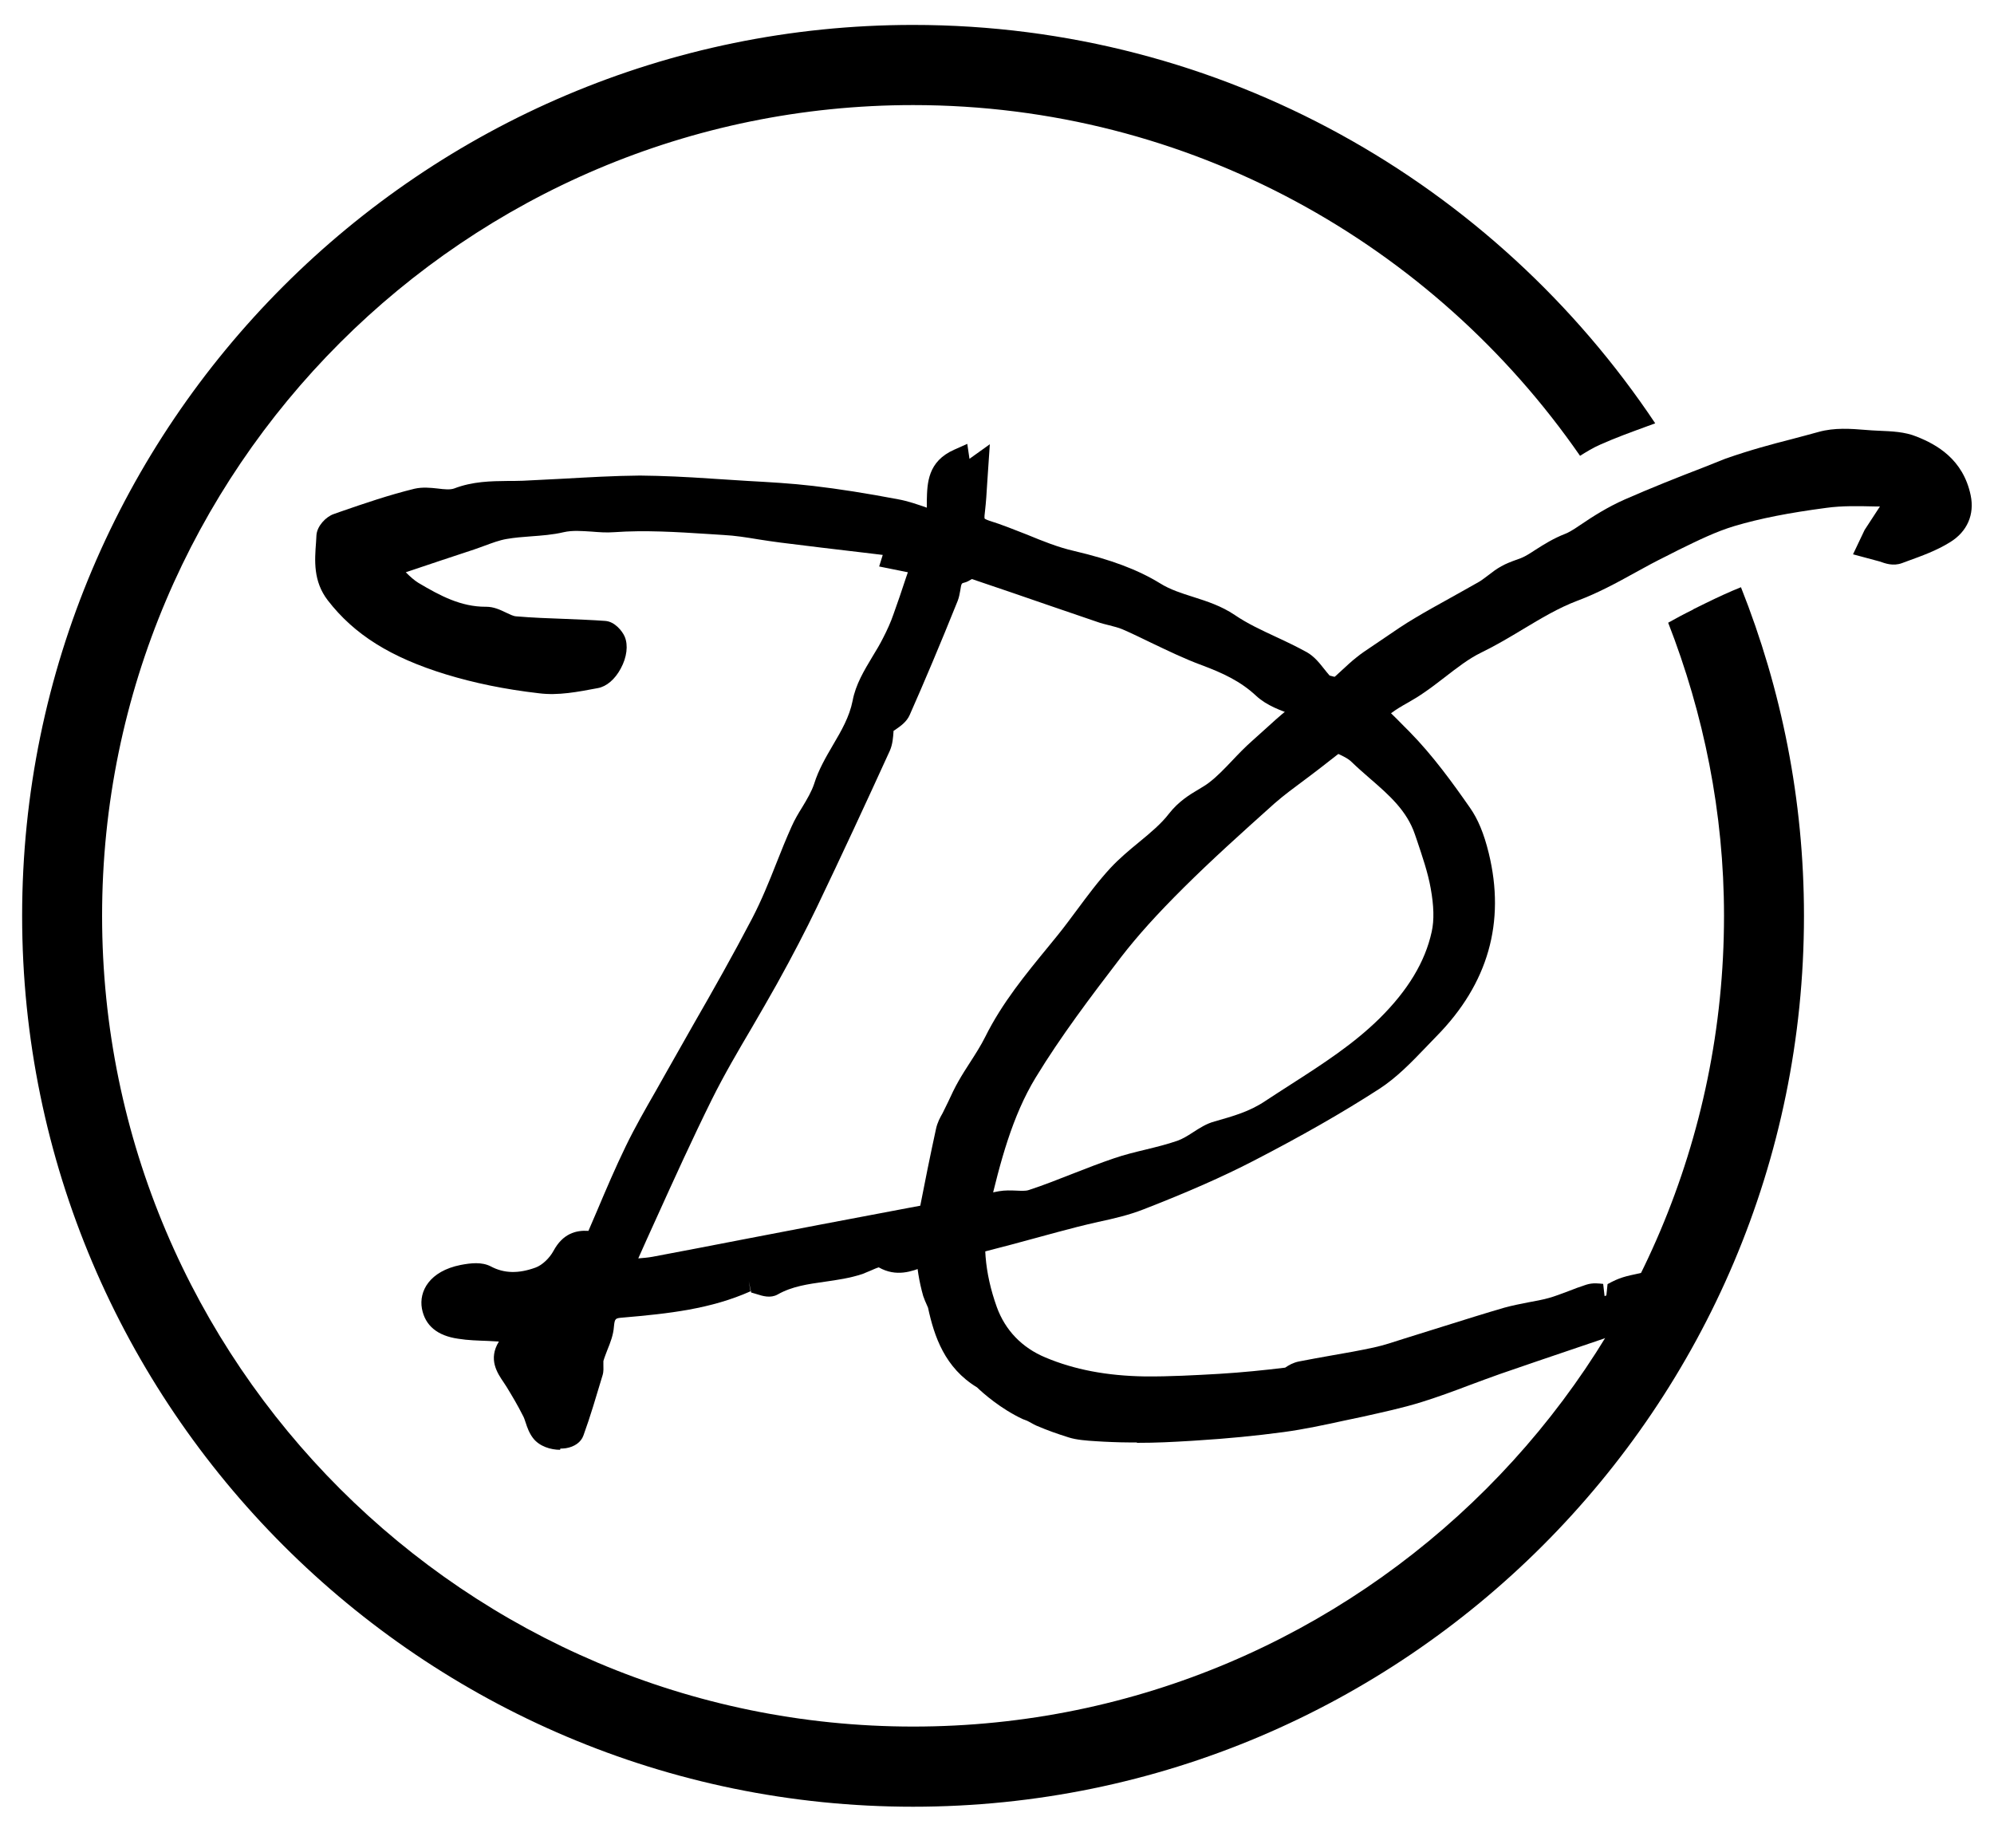
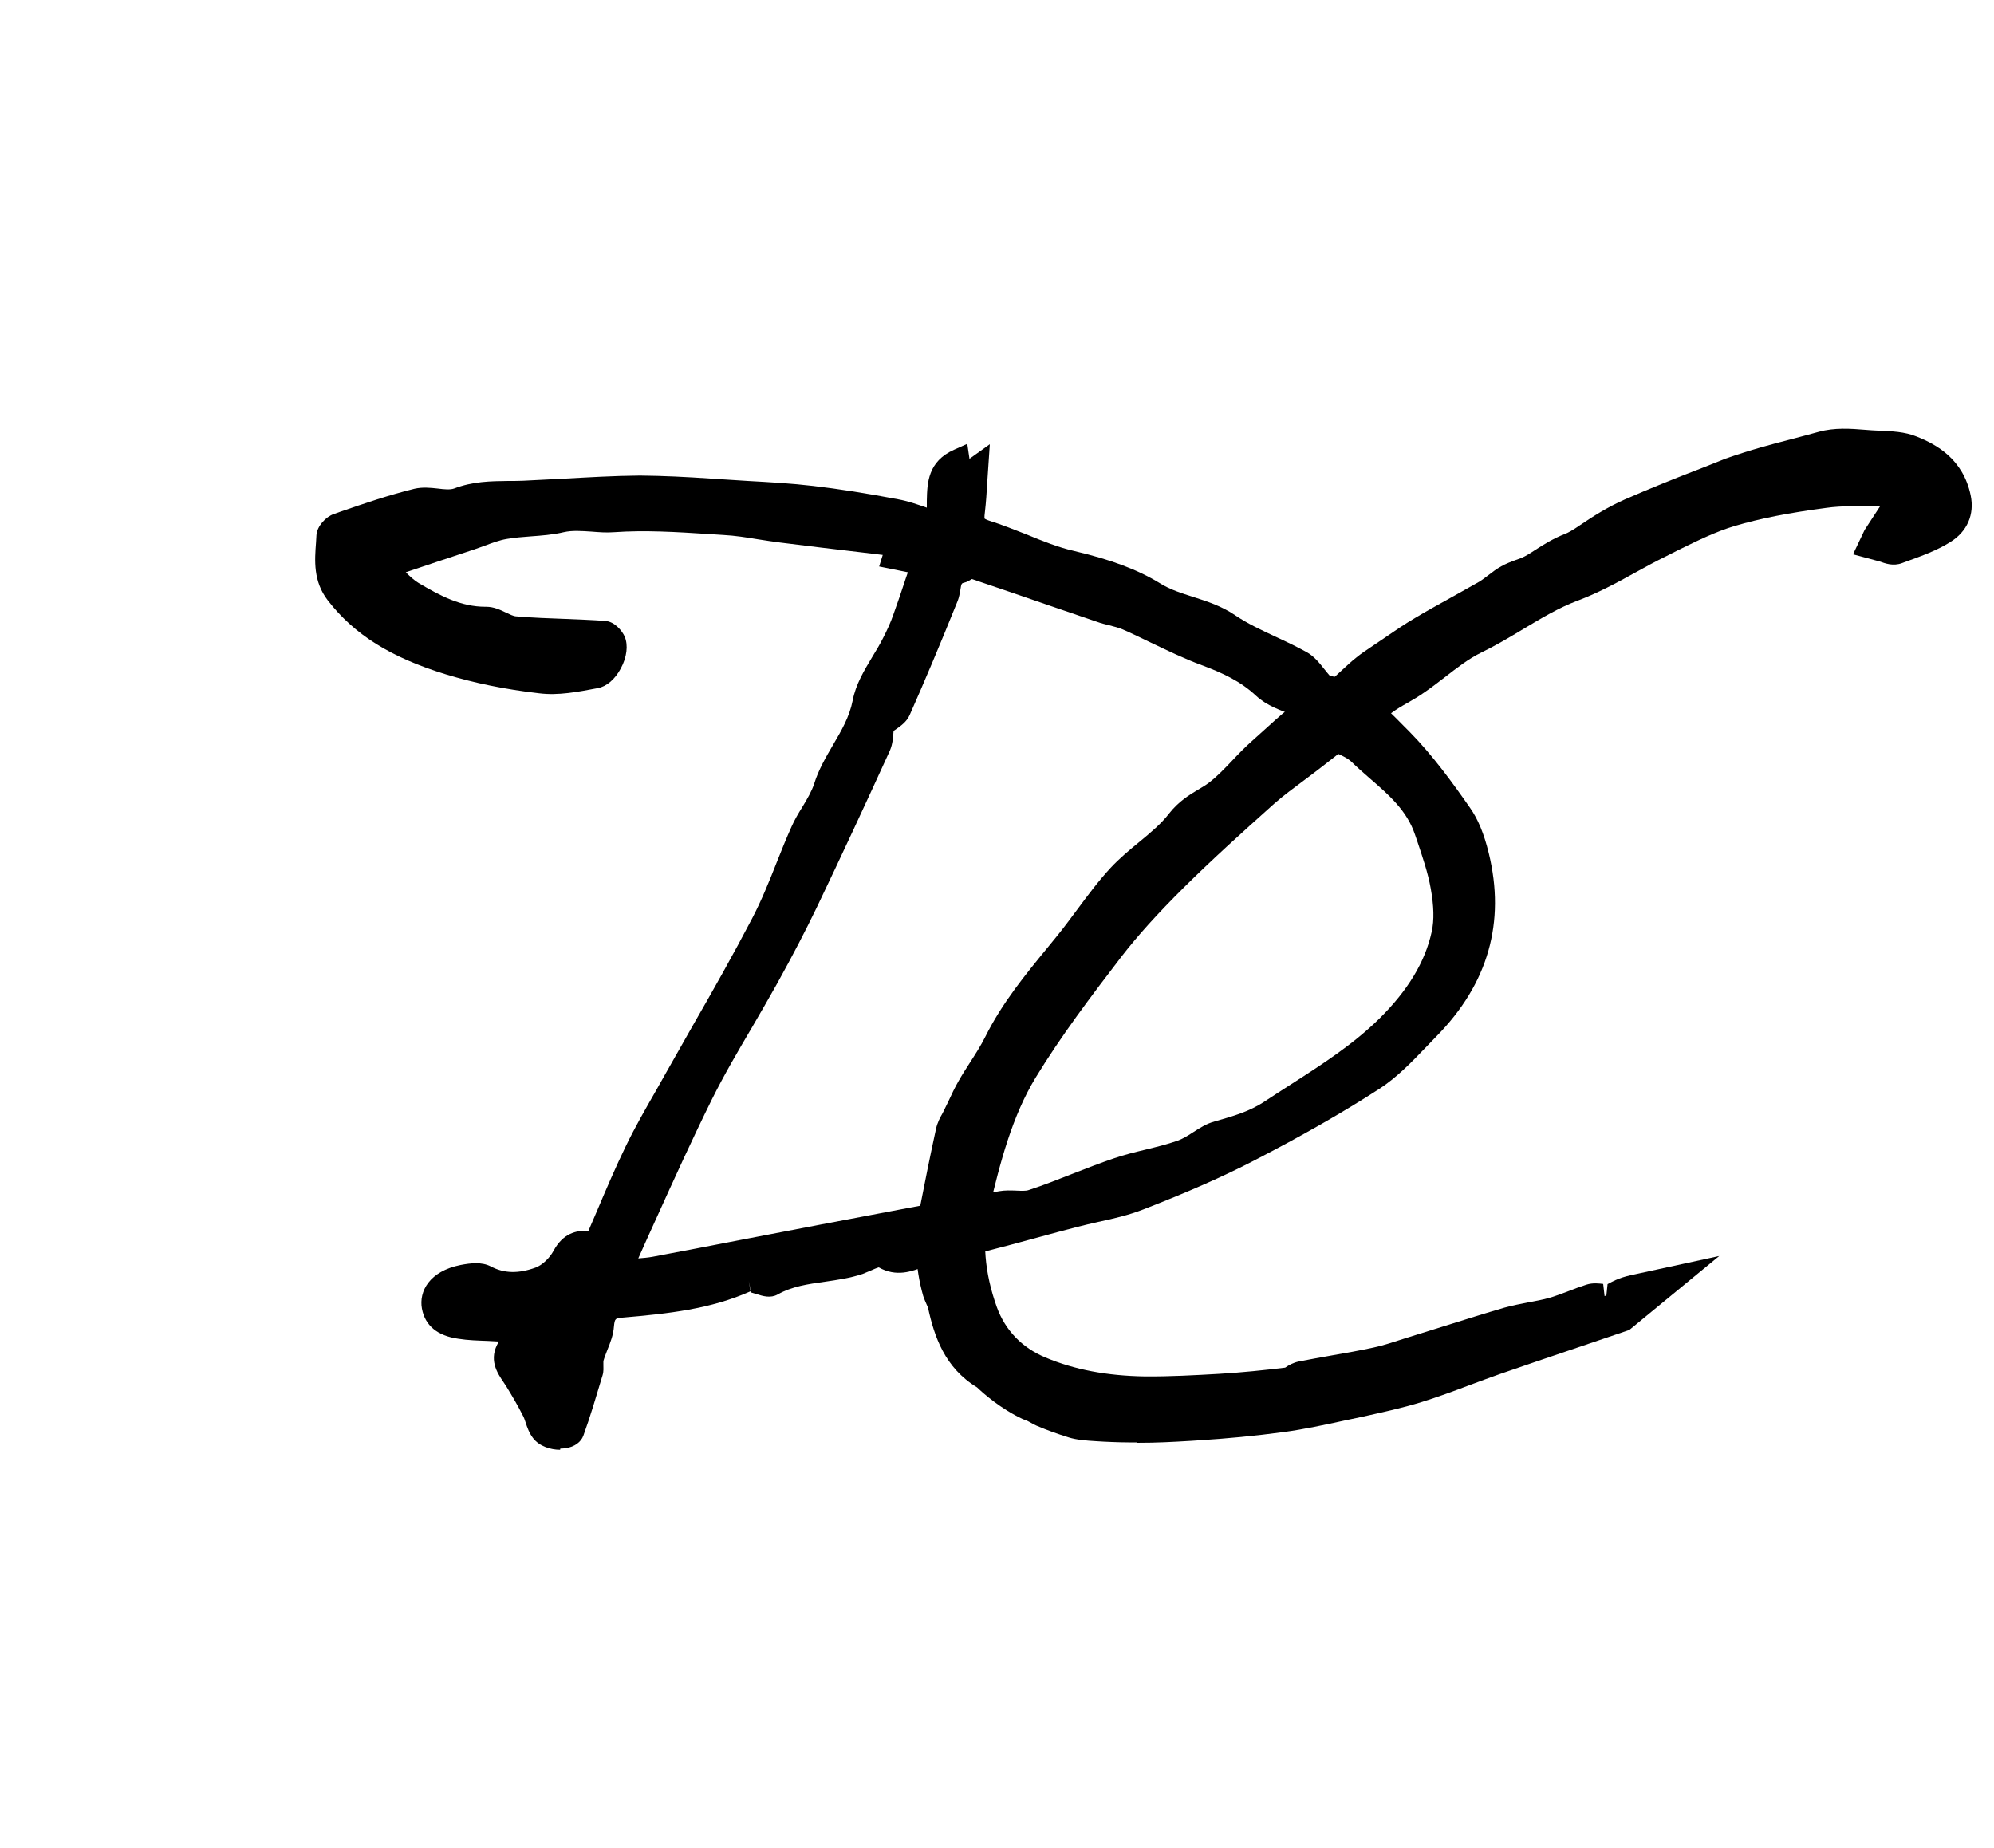
<svg xmlns="http://www.w3.org/2000/svg" id="Calque_1" data-name="Calque 1" width="100" height="92.68" viewBox="0 0 100 92.68">
  <defs>
    <style>      .cls-1 {        fill: #000;        stroke-width: 0px;      }    </style>
  </defs>
-   <path class="cls-1" d="M84.91,30.57c-.43.21-.84.43-1.25.66,1.78,4.57,2.8,9.52,2.8,14.7,0,22.42-18.24,40.66-40.66,40.66S5.12,68.35,5.12,45.93,23.37,5.27,45.79,5.27c13.86,0,26.1,6.98,33.45,17.59.32-.2.64-.4,1.03-.57.76-.34,1.54-.62,2.33-.91.14-.05.27-.1.41-.15C74.98,9.2,61.3,1.25,45.79,1.25,21.15,1.25,1.11,21.3,1.11,45.93s20.04,44.68,44.68,44.68,44.68-20.04,44.68-44.68c0-5.82-1.13-11.37-3.16-16.48-.55.22-1.14.49-1.77.8l-.63.31Z" />
  <path class="cls-1" d="M28.09,72.71c-.47,0-1.04-.17-1.36-.59-.19-.25-.29-.53-.37-.78-.04-.12-.08-.25-.15-.37-.24-.48-.52-.95-.8-1.41l-.15-.23c-.32-.47-.79-1.16-.24-2.05l-.55-.03c-.5-.02-1-.03-1.49-.11-1.05-.15-1.66-.66-1.82-1.51-.16-.87.38-1.88,1.94-2.19.52-.1,1.06-.16,1.51.07.67.36,1.4.37,2.25.06.33-.12.7-.47.9-.84.47-.87,1.13-1.04,1.75-1l.43-1c.46-1.09.93-2.19,1.45-3.26.46-.95.99-1.87,1.5-2.76l.53-.94c.45-.8.91-1.6,1.36-2.4.99-1.72,2-3.51,2.93-5.29.47-.9.86-1.86,1.23-2.8.24-.61.49-1.23.76-1.83.15-.34.34-.66.54-.98.24-.4.46-.77.59-1.16.22-.71.59-1.34.94-1.94.43-.73.83-1.42.99-2.23.15-.81.58-1.52,1-2.22.19-.31.37-.61.53-.93.2-.39.38-.78.52-1.19.21-.58.41-1.17.62-1.81l.1-.29-1.44-.29.18-.58-1-.12c-1.39-.16-2.77-.33-4.14-.5-.37-.05-.73-.1-1.1-.16-.6-.1-1.17-.19-1.75-.22l-.78-.05c-1.55-.1-3.16-.2-4.7-.09-.39.03-.76,0-1.14-.03-.49-.03-.95-.07-1.39.03-.55.13-1.12.17-1.66.21-.4.03-.8.06-1.2.13-.36.06-.73.2-1.11.34-.17.06-.35.13-.53.19-1.14.38-2.28.75-3.42,1.14.22.22.42.4.63.53,1.11.66,2.14,1.2,3.37,1.2h.04c.37,0,.69.15.98.29.19.09.37.18.51.19.82.07,1.65.1,2.48.13.66.03,1.33.05,1.99.1.48.03.86.51.98.79.18.43.11,1.03-.2,1.6-.29.54-.71.9-1.15.98-1.01.19-1.98.38-2.94.26-1.74-.2-3.27-.52-4.68-.95-2.77-.85-4.6-2-5.92-3.71-.74-.96-.66-2-.59-2.92l.02-.35c.03-.46.48-.93.87-1.06l.31-.11c1.21-.42,2.47-.85,3.74-1.16.4-.09.8-.05,1.16-.01.32.04.62.07.82,0,.94-.36,1.84-.37,2.72-.38.24,0,.48,0,.73-.01.66-.03,1.32-.07,1.98-.1,1.27-.07,2.59-.15,3.89-.16,1.16.01,2.37.07,3.53.15l1.88.12c1.08.06,2.18.12,3.28.25,1.29.15,2.68.37,4.26.67.5.09.98.26,1.44.42,0,0,0,0,0,0,0-.11,0-.23,0-.35.02-.88.04-1.97,1.38-2.56l.65-.29.11.75,1.02-.73-.13,1.93c-.03.52-.06.97-.11,1.41-.02.14-.04.34-.02.39,0,0,.05.04.22.1.65.2,1.28.46,1.9.7.8.33,1.57.64,2.36.82,1.87.44,3.2.94,4.31,1.62.51.32,1.08.5,1.68.69.69.22,1.4.45,2.07.9.63.43,1.32.75,2.07,1.1.52.24,1.04.49,1.55.77.37.21.63.54.86.83.09.11.18.23.28.34,1.59.36,2.69,1.48,3.76,2.57l.24.24c1.18,1.2,2.19,2.6,3.04,3.82.4.57.7,1.29.94,2.27.85,3.47-.03,6.56-2.62,9.19l-.53.55c-.72.75-1.46,1.52-2.34,2.09-1.84,1.19-3.91,2.37-6.31,3.61-1.55.8-3.3,1.57-5.51,2.43-.74.29-1.52.47-2.27.63-.35.08-.7.16-1.05.25-.69.18-1.38.36-2.06.55-1.65.45-3.36.91-5.07,1.26-.19.04-.38.12-.57.19-.59.23-1.38.53-2.26.03-.11.03-.29.11-.4.16-.14.06-.28.12-.41.17-.63.21-1.27.3-1.89.39-.85.12-1.65.23-2.37.64-.36.2-.75.08-1.06-.02-.09-.03-.19-.06-.27-.08l-.12-.57-.05.54.05-.54.09.51c-2,.89-4.09,1.12-6.42,1.32-.36.03-.39.04-.43.44-.03.43-.18.81-.33,1.18-.07.19-.15.38-.2.56,0,.03,0,.12,0,.18,0,.15.02.33-.04.53-.32,1.06-.61,2.06-.96,3.02-.12.34-.45.57-.88.64-.09.01-.18.02-.28.02M44.81,36.65s0,.03,0,.04c-.02.28-.04.62-.18.95-1.2,2.63-2.42,5.26-3.67,7.87-.56,1.16-1.19,2.38-2,3.84-.41.73-.83,1.46-1.25,2.18-.69,1.17-1.4,2.38-2.01,3.61-.98,1.98-1.88,3.96-2.83,6.06-.29.63-.57,1.26-.86,1.91.25-.02.49-.04.71-.08,1.5-.28,2.99-.57,4.49-.86l3.96-.76c2.98-.57,5.96-1.13,8.94-1.67.29-.05.58-.04.83-.03.25.01.49.03.66-.03.74-.24,1.46-.53,2.18-.81.69-.27,1.38-.54,2.09-.78.52-.18,1.06-.31,1.6-.44.53-.13,1.06-.26,1.58-.44.25-.09.5-.24.76-.41.34-.22.69-.45,1.11-.56.94-.27,1.74-.49,2.53-1.02.42-.28.85-.55,1.28-.83,1.62-1.04,3.14-2.02,4.46-3.32,1.42-1.41,2.28-2.83,2.61-4.34.13-.58.11-1.3-.05-2.18-.14-.79-.42-1.6-.68-2.38l-.11-.32c-.4-1.19-1.3-1.98-2.26-2.81-.31-.27-.62-.54-.92-.83-.18-.18-.47-.31-.77-.45-.61-.29-1.43-.68-1.53-1.68-.19-.07-.38-.14-.56-.2-.68-.24-1.39-.49-1.92-.98-.78-.73-1.66-1.14-2.73-1.54-.87-.32-1.71-.73-2.53-1.12-.48-.23-.96-.47-1.45-.68-.21-.09-.44-.14-.66-.2-.2-.05-.41-.1-.6-.17l-2.34-.8c-1.31-.45-2.63-.91-3.95-1.35-.13.08-.25.15-.38.18-.13.03-.15.03-.2.38-.03.16-.06.35-.13.53-.91,2.26-1.68,4.08-2.41,5.73-.15.34-.45.55-.71.73-.03.02-.06.04-.09.06" />
  <path class="cls-1" d="M57,72.34c-.13,0-.27,0-.41,0-.42,0-1.19-.03-1.61-.06-.51-.03-1-.07-1.38-.19-.6-.19-1.03-.34-1.62-.59-.07-.03-.16-.08-.27-.14-.08-.04-.17-.1-.26-.13l-.16-.06c-1.11-.52-1.99-1.3-2.29-1.59-1.62-.98-2.15-2.56-2.46-4-.13-.29-.19-.43-.24-.58-.41-1.44-.47-2.91-.18-4.37.26-1.34.53-2.68.82-4.01.07-.33.21-.58.33-.79l.28-.57c.16-.35.33-.71.52-1.04.18-.32.38-.63.58-.94.27-.42.54-.84.76-1.28.85-1.71,2.03-3.14,3.17-4.53l.44-.54c.35-.43.67-.87,1-1.31.52-.7,1.06-1.43,1.68-2.1.44-.47.93-.88,1.43-1.29.57-.47,1.11-.92,1.5-1.43.47-.6,1.02-.94,1.46-1.2.18-.11.36-.21.53-.34.41-.31.78-.7,1.18-1.12.32-.34.64-.67.99-.98l.59-.53c.78-.71,1.58-1.45,2.62-2,.44-.23.86-.61,1.3-1.02.24-.22.48-.45.74-.65.22-.18.46-.34.7-.5l.68-.46c.51-.35,1.02-.7,1.55-1.01.58-.35,1.17-.67,1.76-1,.48-.27.97-.54,1.46-.82.15-.09.28-.2.42-.3.22-.17.44-.34.68-.47.23-.13.49-.23.74-.32.15-.05.31-.11.44-.18.19-.1.37-.22.54-.33.42-.27.9-.57,1.49-.8.11-.04.33-.15.75-.44.63-.43,1.39-.91,2.23-1.28,1.3-.57,2.6-1.09,3.93-1.6l1.13-.45c1.26-.44,2.31-.72,3.33-.98.44-.12.88-.23,1.34-.36.79-.22,1.61-.16,2.34-.1.21.02.43.03.63.04.7.03,1.34.05,1.95.3.98.39,2.32,1.12,2.7,2.94.2.96-.17,1.82-1.03,2.35-.69.43-1.43.69-2.14.95l-.27.1c-.46.17-.86.01-1.12-.08l-1.34-.36.58-1.22.77-1.18h-.21c-.87-.02-1.69-.04-2.48.07-1.89.25-3.32.53-4.6.91-.94.28-1.85.73-2.81,1.2l-.61.31c-.53.26-1.05.54-1.57.83-.92.51-1.88,1.03-2.9,1.41-.95.36-1.81.88-2.73,1.43-.68.41-1.37.82-2.09,1.17-.62.3-1.21.76-1.83,1.24-.35.27-.7.54-1.07.79-.26.18-.53.34-.81.5-.27.15-.54.31-.78.49-.79.59-1.57,1.2-2.35,1.81l-1.18.92c-.27.21-.55.42-.83.63-.51.38-1.03.76-1.51,1.18-1.72,1.54-3.16,2.84-4.54,4.21-1.36,1.35-2.33,2.43-3.15,3.49-1.54,2.01-3.03,3.98-4.29,6.05-1.18,1.94-1.78,4.24-2.34,6.62-.36,1.52-.23,3.16.39,4.89.42,1.16,1.26,2.04,2.44,2.53,1.45.61,3.08.92,4.99.95,1.24.01,2.5-.06,3.73-.13,1.15-.07,2.22-.18,3.3-.31.19-.13.4-.25.69-.31.54-.11,1.09-.2,1.63-.3.71-.12,1.42-.25,2.12-.4.51-.11,1.01-.28,1.51-.44l2.08-.65c.99-.31,1.97-.62,2.97-.91.4-.11.81-.19,1.22-.27.33-.06.66-.12.99-.21.33-.09.65-.22.98-.34.3-.12.6-.23.91-.33.34-.11.65-.06.85-.04l.07.61.09-.03.06-.57c.6-.33.88-.39,1.64-.55l3.96-.86-4.51,3.71-2.77.94c-1.24.42-2.48.84-3.72,1.27-.51.18-1.02.37-1.53.56-.79.3-1.58.59-2.38.84-.99.31-2,.52-2.97.74l-.9.19c-1.01.22-2.03.44-3.06.58-1.41.19-2.87.33-4.32.42l-.3.02c-1.01.06-1.74.1-2.73.1" />
</svg>